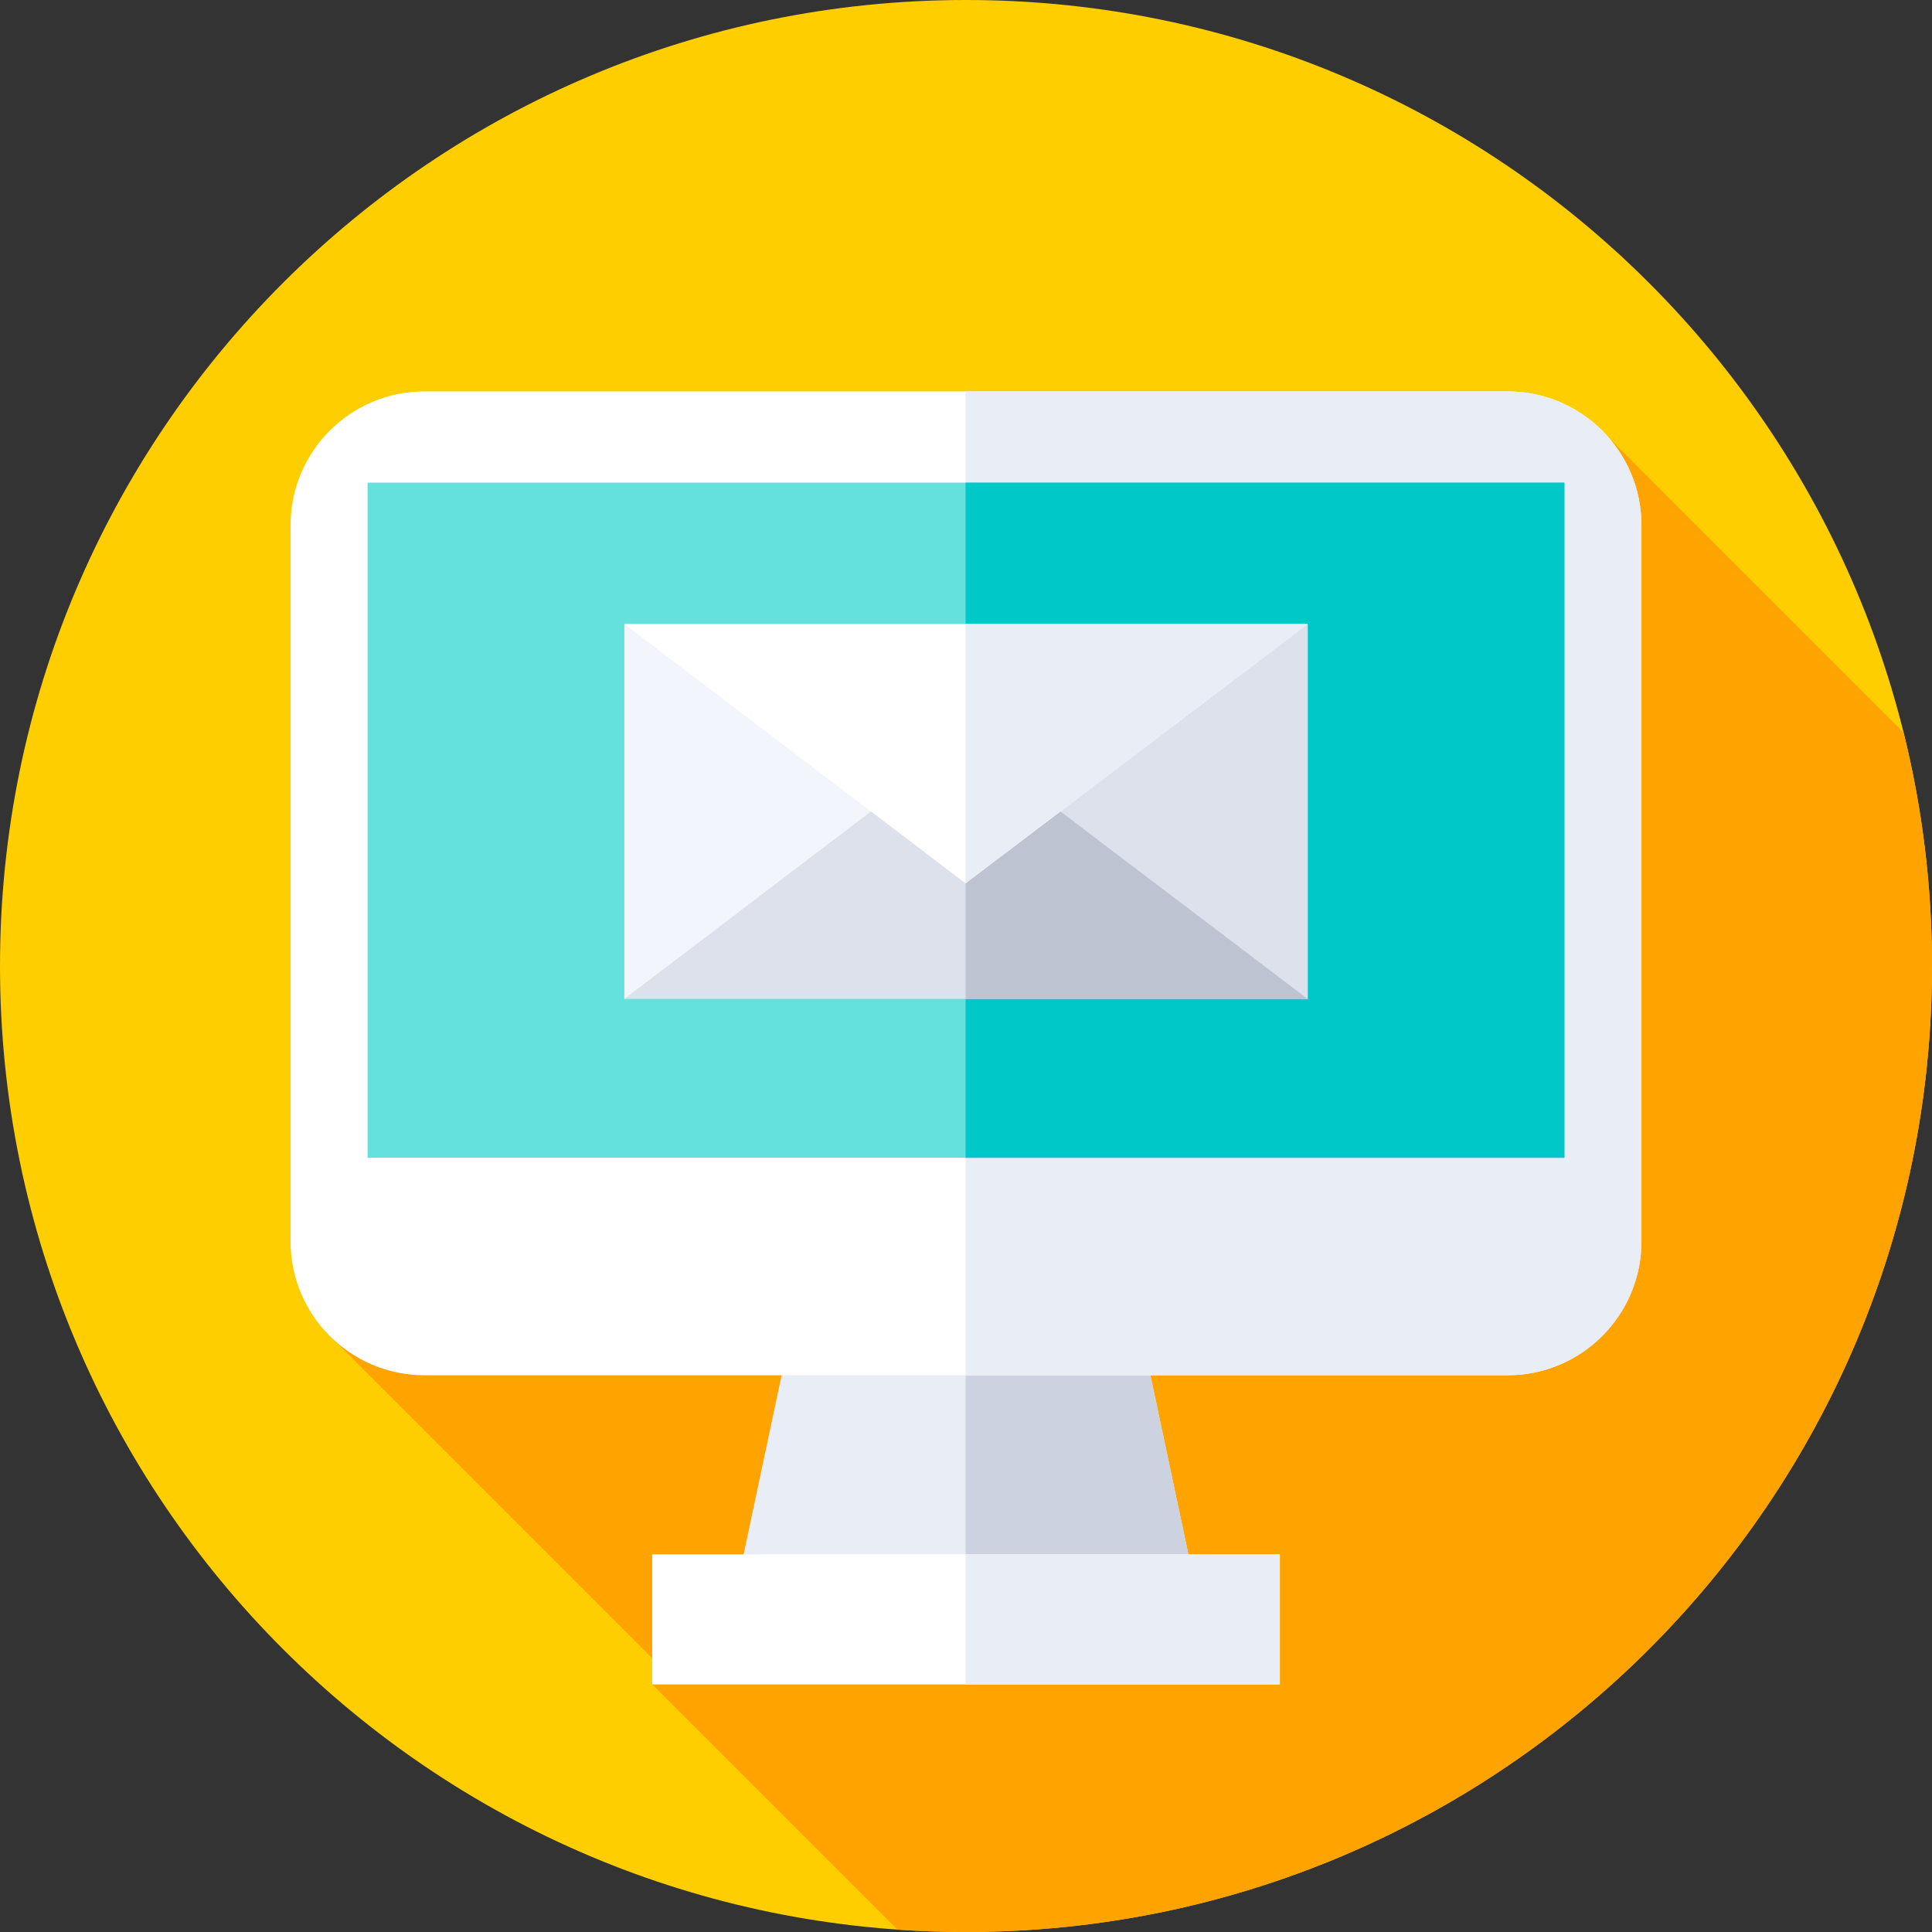
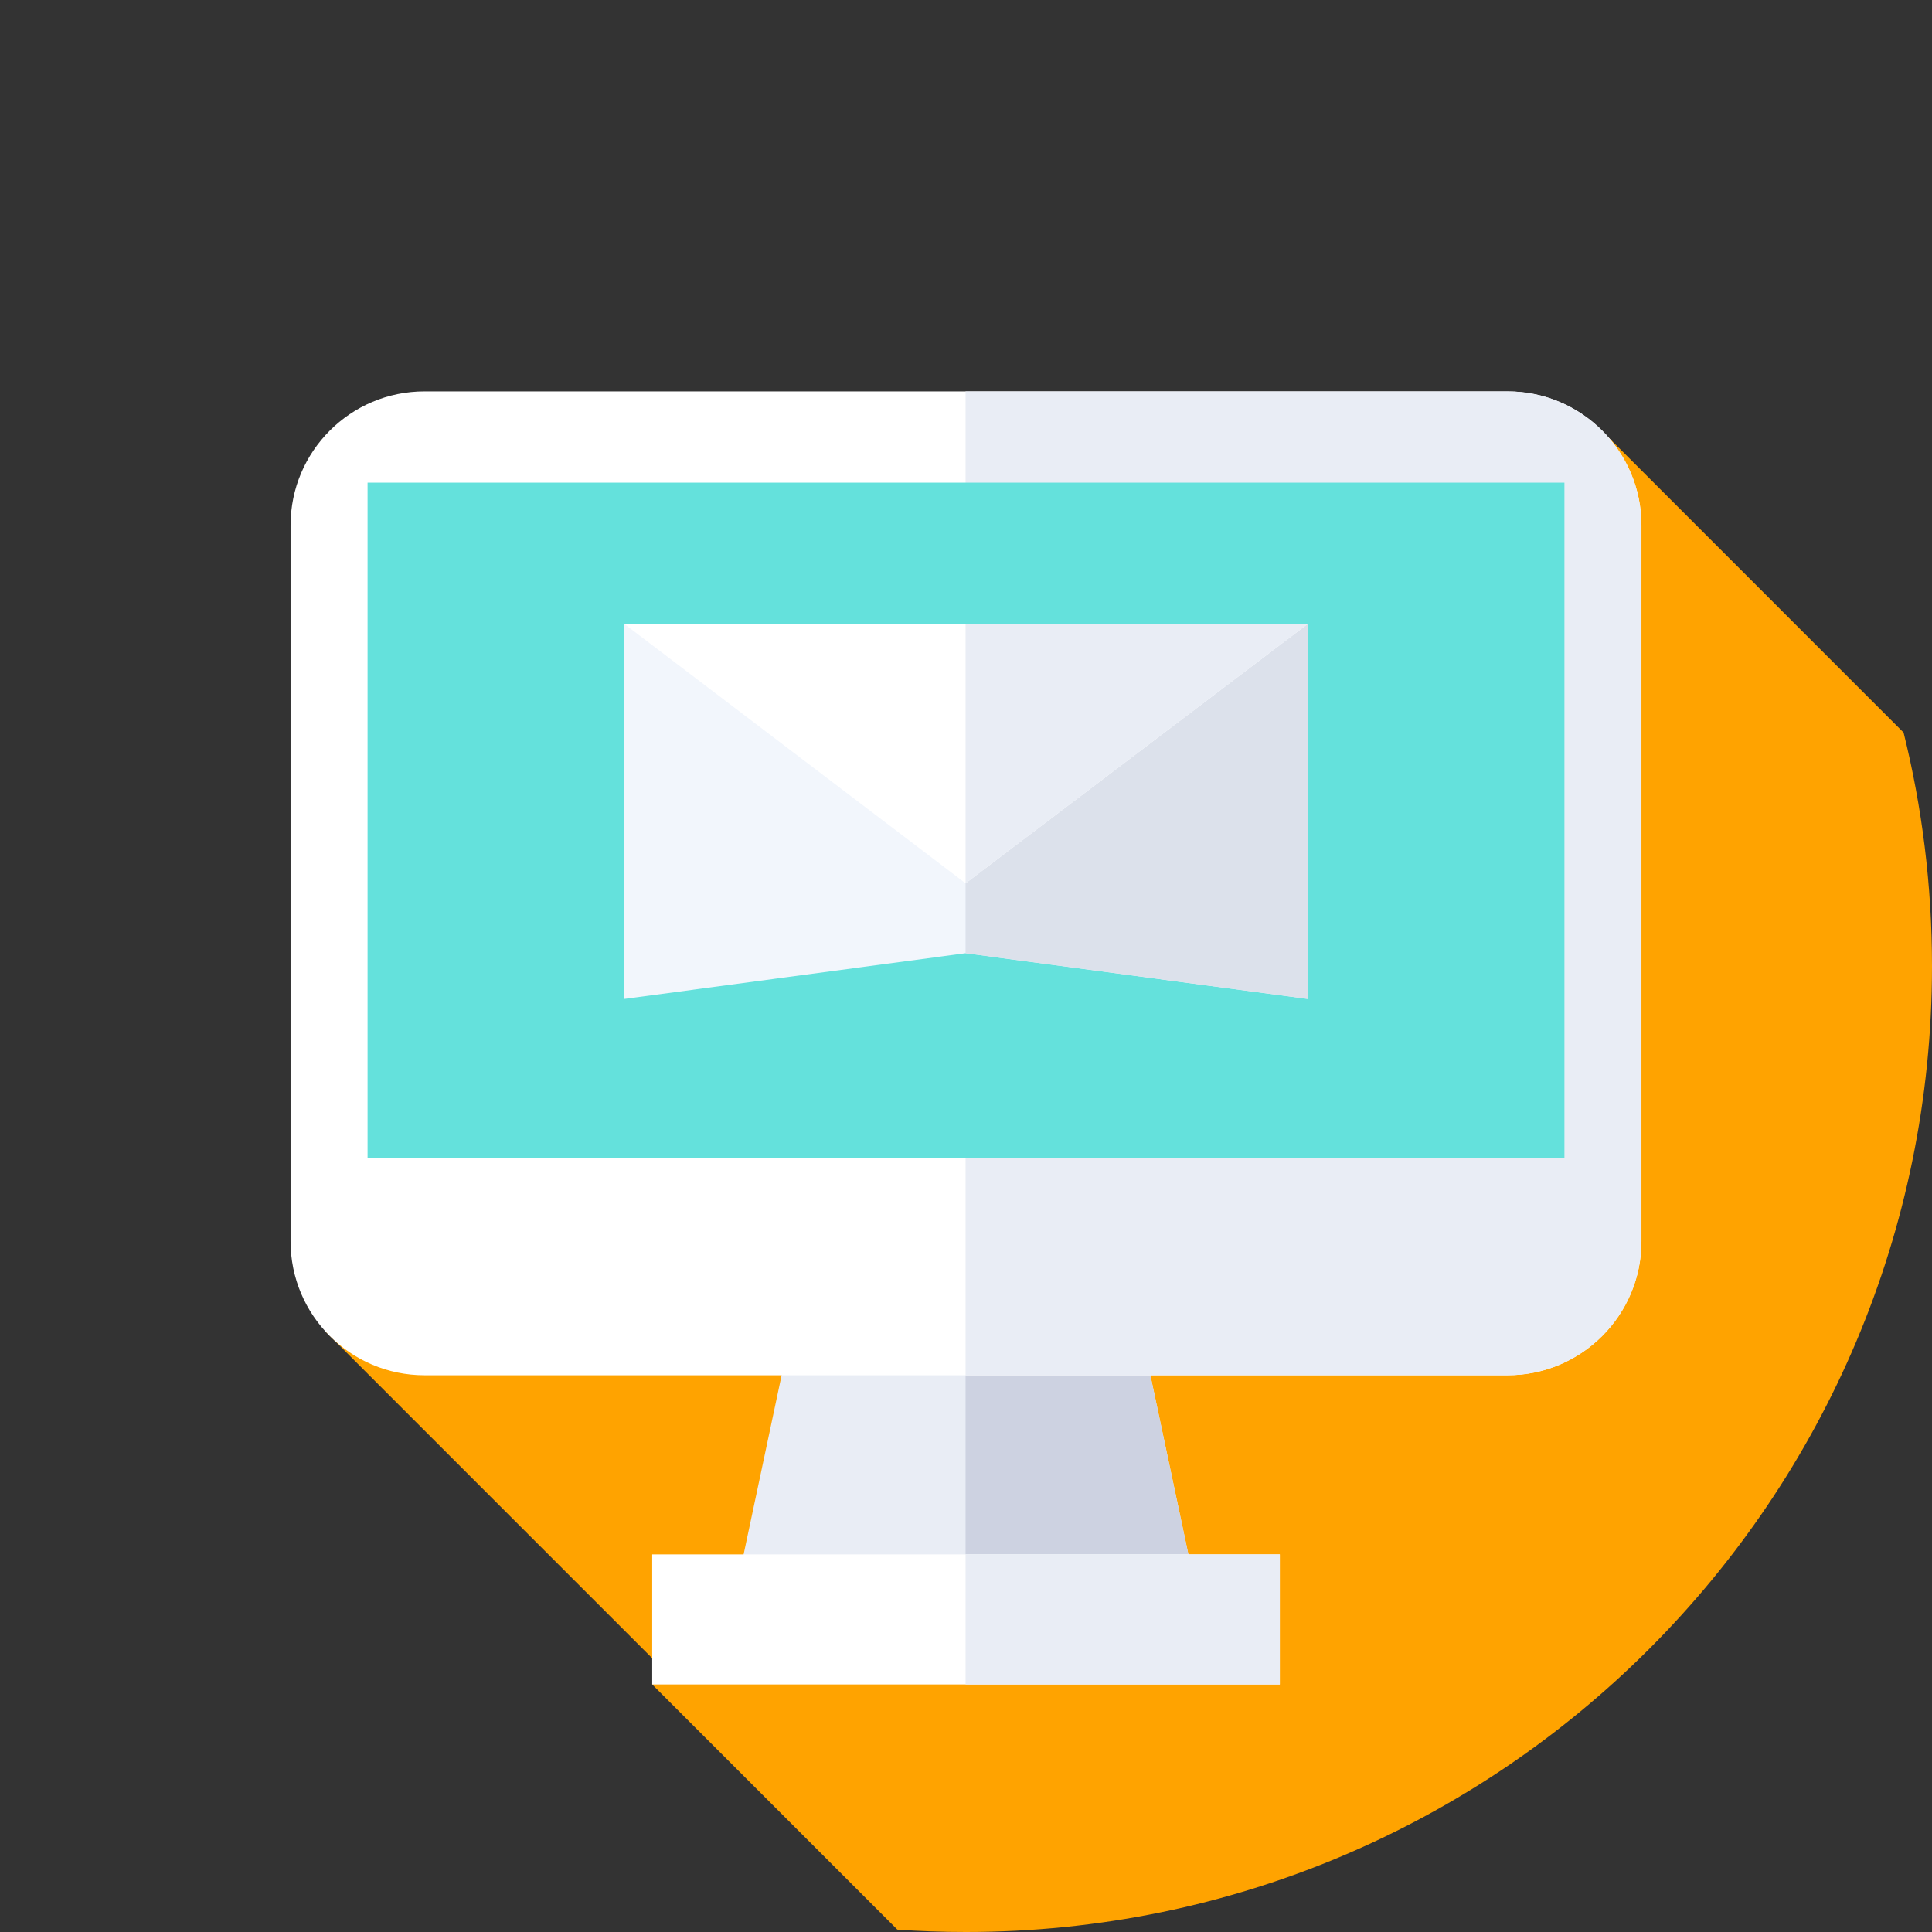
<svg xmlns="http://www.w3.org/2000/svg" width="71" height="71" viewBox="0 0 71 71" fill="none">
  <rect x="0" y="0" width="71" height="71" fill="#333333" stroke="none" />
  <g clip-path="url(#clip0)">
-     <path d="M35.5 71C55.106 71 71 55.106 71 35.5C71 15.894 55.106 0 35.5 0C15.894 0 0 15.894 0 35.5C0 55.106 15.894 71 35.5 71Z" fill="#FFCE00" />
    <path d="M71 35.5C71 32.542 70.638 29.668 69.956 26.921L59.119 16.083L11.985 48.956L24.369 61.34L23.967 61.902L32.977 70.912C33.81 70.971 34.652 71 35.5 71C55.106 71 71 55.106 71 35.5Z" fill="#FFA300" />
    <path d="M44.638 61.674H26.362L30.688 41.28H40.312L44.638 61.674Z" fill="#E9EDF5" />
    <path d="M40.312 41.28H35.484V61.674H44.638L40.312 41.28Z" fill="#CDD2E1" />
    <path d="M55.399 50.54H15.601C12.882 50.54 10.678 48.335 10.678 45.616V19.306C10.678 16.587 12.882 14.383 15.601 14.383H55.399C58.118 14.383 60.322 16.587 60.322 19.306V45.616C60.322 48.335 58.118 50.54 55.399 50.54Z" fill="white" />
    <path d="M55.399 14.383H35.484V50.539H55.399C58.118 50.539 60.322 48.335 60.322 45.616V19.306C60.322 16.587 58.118 14.383 55.399 14.383Z" fill="#E9EDF5" />
    <path d="M13.508 17.737H57.492V42.548H13.508V17.737Z" fill="#64E1DC" />
-     <path d="M35.484 17.737H57.492V42.548H35.484V17.737Z" fill="#00C8C8" />
    <path d="M23.968 57.123H47.033V61.902H23.968V57.123Z" fill="white" />
    <path d="M35.484 57.123H47.032V61.902H35.484V57.123Z" fill="#E9EDF5" />
    <path d="M48.056 36.71L35.484 35.03L22.944 36.71V22.93L35.484 25.773L48.056 22.93V36.71Z" fill="#F2F6FC" />
    <path d="M35.484 25.773V25.767V35.033V35.03L48.056 36.71V22.93L35.484 25.773Z" fill="#DCE1EB" />
-     <path d="M22.944 36.71L35.484 27.178L48.056 36.71H22.944Z" fill="#DCE1EB" />
-     <path d="M35.484 27.178V27.197V36.71H48.056L35.484 27.178Z" fill="#BEC3D2" />
-     <path d="M48.056 22.93L35.484 32.461L22.944 22.93H48.056Z" fill="white" />
+     <path d="M48.056 22.93L35.484 32.461L22.944 22.93Z" fill="white" />
    <path d="M48.056 22.93H35.484V32.442V32.461L48.056 22.93Z" fill="#E9EDF5" />
  </g>
  <defs>
    <clipPath id="clip0">
      <rect width="71" height="71" fill="white" />
    </clipPath>
  </defs>
</svg>